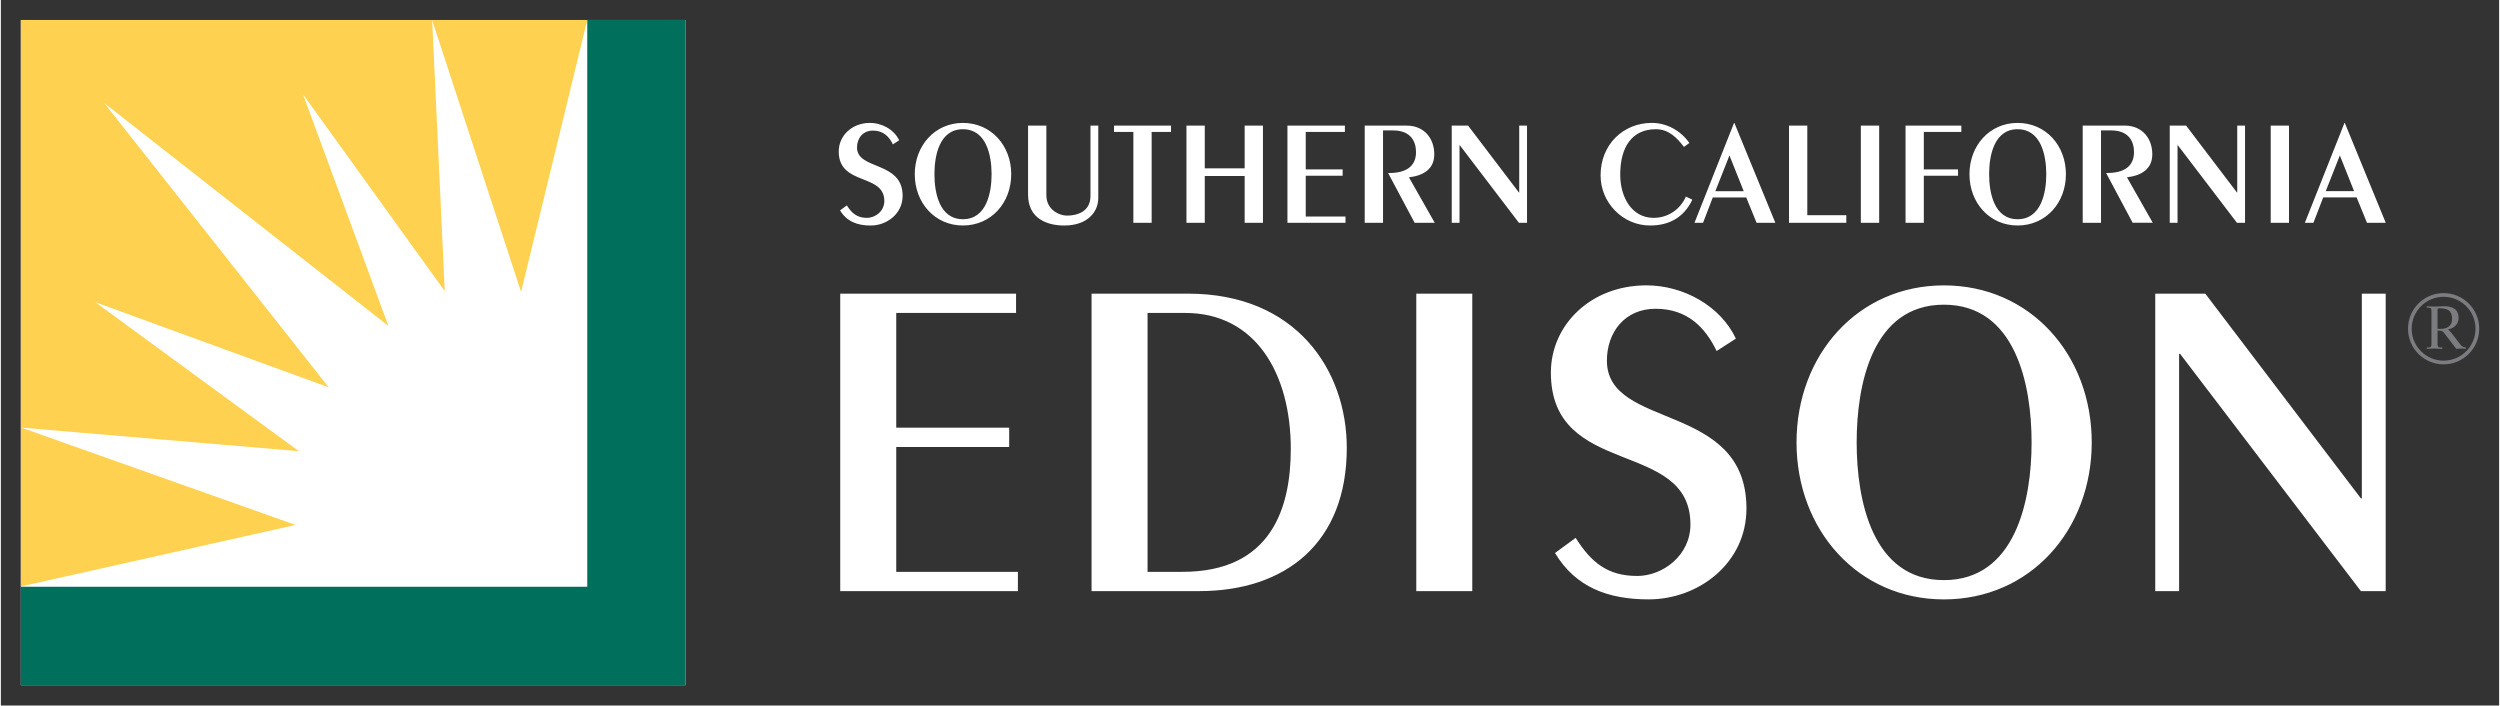
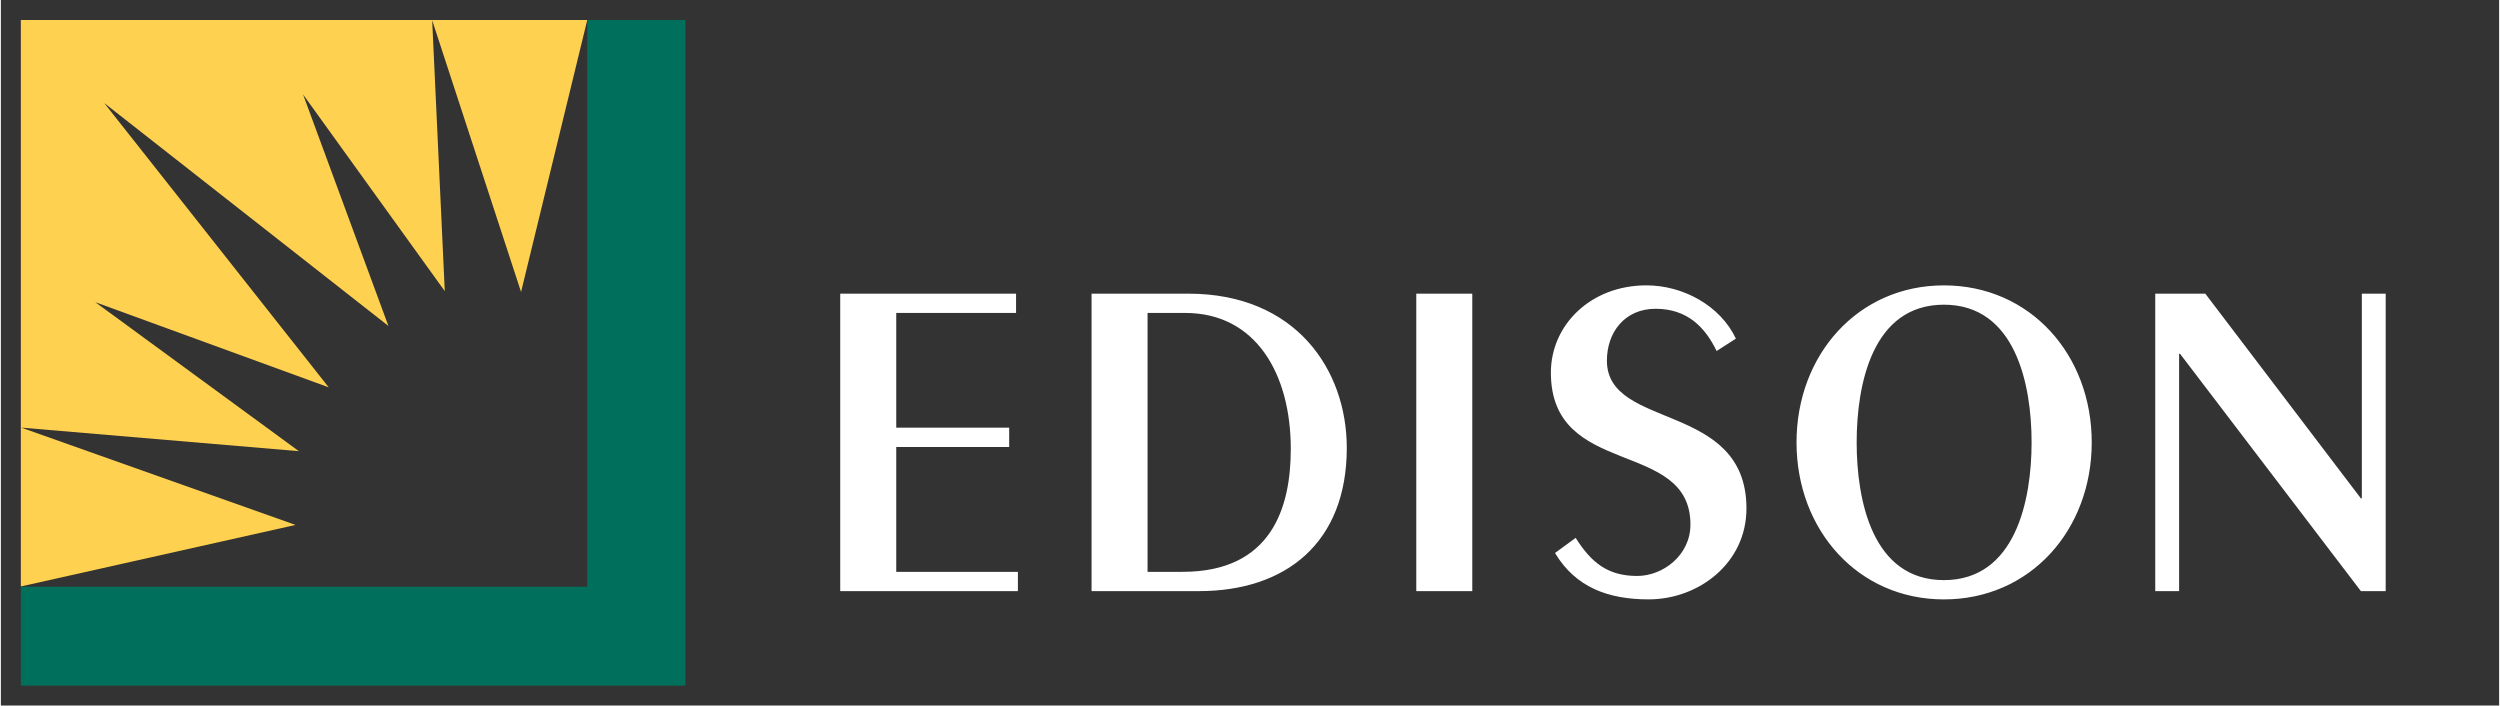
<svg xmlns="http://www.w3.org/2000/svg" version="1.1" width="1024" height="289" viewBox="-0.868 -0.868 108.596 30.67" id="svg6414">
  <rect x="-0.868" y="-0.868" width="108.596" height="30.67" fill="#333333" stroke="none" />
-   <path d="m 0,28.919 28.89,0 L 28.89,0 0,0 0,28.919 z" id="path3934" style="fill:#ffffff;fill-opacity:1;fill-rule:nonzero;stroke:none" />
  <path d="m 0.018,17.72 12.068,1.024 -8.848,-6.476 10.145,3.701 L 3.626,3.612 15.978,13.301 12.267,3.237 18.428,11.787 17.88,0.013 21.744,11.823 24.622,0 0,0 l 0,24.622 0.01,0 11.931,-2.672" id="path3936" style="fill:#ffd150;fill-opacity:1;fill-rule:nonzero;stroke:none" />
  <path d="m 0,24.637 24.622,0 0,-24.637 4.268,0 0,28.934 -28.89,0" id="path3938" style="fill:#006f5b;fill-opacity:1;fill-rule:nonzero;stroke:none" />
-   <path d="m 105.314,14.889 c 0.81,0 1.468,-0.657 1.468,-1.468 0,-0.811 -0.658,-1.468 -1.468,-1.468 -0.81,0 -1.467,0.657 -1.467,1.468 0,0.81 0.657,1.468 1.467,1.468 z" id="path4000" style="fill:none;stroke:#7b7c7f;stroke-width:0.161;stroke-linecap:butt;stroke-linejoin:miter;stroke-miterlimit:4;stroke-opacity:1;stroke-dasharray:none" />
-   <path d="m 104.583,14.297 c 0.115,-0.007 0.236,-0.014 0.347,-0.014 0.09,0 0.211,0.006 0.327,0.014 l 0,-0.061 -0.062,0 c -0.116,0 -0.144,-0.026 -0.144,-0.16 l 0,-0.572 c 0.213,0 0.218,0.016 0.314,0.139 l 0.5,0.654 c 0.066,-0.007 0.136,-0.014 0.206,-0.014 0.072,0 0.142,0.006 0.211,0.014 l 0,-0.061 c -0.103,-0.009 -0.154,-0.018 -0.257,-0.152 l -0.367,-0.476 c -0.057,-0.071 -0.11,-0.12 -0.151,-0.154 0.307,-0.065 0.458,-0.267 0.458,-0.507 0,-0.401 -0.305,-0.505 -0.642,-0.505 -0.118,0 -0.236,0.015 -0.394,0.015 -0.111,0 -0.232,-0.006 -0.347,-0.015 l 0,0.062 0.062,0 c 0.115,0 0.143,0.025 0.143,0.16 l 0,1.413 c 0,0.134 -0.028,0.16 -0.143,0.16 l -0.062,0 0,0.061 z m 0.468,-1.702 c 0,-0.057 0.013,-0.062 0.095,-0.062 0.481,0 0.537,0.235 0.537,0.463 0,0.166 -0.069,0.432 -0.511,0.432 -0.044,0 -0.087,-0.002 -0.121,-0.005" id="path4002" style="fill:#7b7c7f;fill-opacity:1;fill-rule:nonzero;stroke:none" />
  <path d="m 92.78,24.827 0,-12.931 2.175,0 6.764,8.9 0.041,0 0,-8.9 1.037,0 0,12.931 -1.078,0 -7.861,-10.317 -0.041,0 0,10.317 m -10.224,-0.478 c 3.113,0 3.812,-3.473 3.812,-5.987 0,-2.514 -0.698,-5.986 -3.812,-5.986 -3.113,0 -3.792,3.472 -3.792,5.986 0,2.514 0.678,5.987 3.792,5.987 z m 0,-12.812 c 3.752,0 6.426,3.014 6.426,6.825 0,3.812 -2.674,6.825 -6.426,6.825 -3.732,0 -6.406,-3.013 -6.406,-6.825 0,-3.811 2.674,-6.825 6.406,-6.825 M 67.586,22.512 c 0.679,1.078 1.397,1.656 2.675,1.656 1.117,0 2.314,-0.897 2.314,-2.235 0,-3.752 -6.066,-1.976 -6.066,-6.605 0,-2.075 1.736,-3.792 4.15,-3.792 1.597,0 3.213,0.879 3.892,2.315 l -0.838,0.539 c -0.5,-1.038 -1.277,-1.836 -2.654,-1.836 -1.336,0 -2.115,1.018 -2.115,2.255 0,3.033 6.066,1.756 6.066,6.426 0,2.374 -2.075,3.951 -4.25,3.951 -1.757,0 -3.173,-0.519 -4.072,-2.016 m -6.03,1.657 2.434,0 0,-12.931 -2.434,0 0,12.931 z m -11.681,-0.838 1.516,0 c 3.892,0 4.71,-2.814 4.71,-5.347 0,-3.253 -1.517,-5.907 -4.59,-5.907 l -1.636,0 0,11.254 z m -2.434,-12.092 4.21,0 c 4.67,0 6.884,3.312 6.884,6.705 0,4.13 -2.654,6.225 -6.425,6.225 l -4.669,0 m -10.925,0 0,-12.931 7.643,0 0,0.838 -5.208,0 0,4.989 4.909,0 0,0.838 -4.909,0 0,5.428 5.288,0 0,0.838" id="path4014" style="fill-opacity: 1; fill-rule: nonzero; stroke: none; fill: rgb(255, 255, 255);" />
-   <path d="m 100.804,5.889 -0.613,1.552 1.232,0 -0.619,-1.552 z m 1.995,2.927 -0.815,0 -0.45,-1.102 -1.453,0 -0.425,1.102 -0.372,0 1.722,-4.342 0.013,0 m -3.22,4.342 0.795,0 0,-4.225 -0.795,0 0,4.225 z m -4.389,0 0,-4.225 0.711,0 2.21,2.908 0.013,0 0,-2.908 0.339,0 0,4.225 -0.352,0 -2.569,-3.371 -0.013,0 0,3.371 m -4.122,0 0,-4.225 1.826,0 c 0.769,0 1.199,0.568 1.199,1.245 0,0.646 -0.47,0.926 -1.101,1.004 l 1.121,1.975 -0.874,0 -1.154,-2.164 0.052,0 c 0.704,0 1.161,-0.273 1.161,-0.906 0,-0.47 -0.228,-0.945 -1.004,-0.945 l -0.43,0 0,4.016 M 86.797,8.661 c 1.017,0 1.246,-1.135 1.246,-1.956 0,-0.822 -0.229,-1.956 -1.246,-1.956 -1.016,0 -1.238,1.134 -1.238,1.956 0,0.821 0.222,1.956 1.238,1.956 z m 0,-4.186 c 1.227,0 2.1,0.985 2.1,2.23 0,1.246 -0.873,2.229 -2.1,2.229 -1.219,0 -2.093,-0.984 -2.093,-2.229 0,-1.245 0.874,-2.23 2.093,-2.23 m -4.871,4.342 0,-4.225 2.425,0 0,0.274 -1.631,0 0,1.63 1.487,0 0,0.274 -1.487,0 0,2.047 m -2.737,0 0.796,0 0,-4.225 -0.796,0 0,4.225 z m -3.123,0 0,-4.225 0.795,0 0,3.893 1.696,0 0,0.332 m -5.08,-2.927 -0.613,1.552 1.233,0 -0.62,-1.552 z m 1.995,2.927 -0.815,0 -0.45,-1.102 -1.454,0 -0.424,1.102 -0.372,0 1.72,-4.342 0.014,0 M 72.294,5.518 c -0.307,-0.398 -0.659,-0.769 -1.219,-0.769 -1.03,0 -1.552,0.756 -1.552,1.976 0,0.952 0.482,1.877 1.454,1.877 0.626,0 1.16,-0.372 1.401,-0.926 l 0.281,0.137 c -0.385,0.796 -1.031,1.121 -1.839,1.121 -1.193,0 -2.151,-0.997 -2.151,-2.177 0,-1.35 0.991,-2.283 2.229,-2.283 0.665,0 1.265,0.352 1.631,0.874 m -10.33,3.469 0,-4.225 0.711,0 2.21,2.908 0.013,0 0,-2.908 0.339,0 0,4.225 -0.352,0 -2.569,-3.371 -0.013,0 0,3.371 m -4.121,0 0,-4.225 1.825,0 c 0.768,0 1.199,0.568 1.199,1.245 0,0.646 -0.469,0.926 -1.101,1.004 l 1.121,1.975 -0.874,0 -1.154,-2.164 0.053,0 c 0.704,0 1.161,-0.273 1.161,-0.906 0,-0.47 -0.229,-0.945 -1.004,-0.945 l -0.43,0 0,4.016 m -4.155,0 0,-4.225 2.497,0 0,0.274 -1.702,0 0,1.63 1.604,0 0,0.274 -1.604,0 0,1.774 1.728,0 0,0.273 m -6.913,0 0,-4.225 0.796,0 0,1.858 1.734,0 0,-1.858 0.795,0 0,4.225 -0.795,0 0,-2.034 -1.734,0 0,2.034 m -3.104,0 0,-3.951 -0.841,0 0,-0.274 2.478,0 0,0.274 -0.842,0 0,3.951 m -4.577,-4.225 0,3.019 c 0,0.652 0.574,0.893 0.9,0.893 0.372,0 1.018,-0.13 1.018,-0.854 l 0,-3.058 0.339,0 0,3.156 c 0,0.541 -0.411,1.186 -1.481,1.186 -0.697,0 -1.571,-0.267 -1.571,-1.343 l 0,-2.999 M 40.951,8.661 c 1.018,0 1.246,-1.135 1.246,-1.956 0,-0.822 -0.228,-1.956 -1.246,-1.956 -1.017,0 -1.238,1.134 -1.238,1.956 0,0.821 0.221,1.956 1.238,1.956 z m 0,-4.186 c 1.226,0 2.1,0.985 2.1,2.23 0,1.246 -0.874,2.229 -2.1,2.229 -1.219,0 -2.093,-0.984 -2.093,-2.229 0,-1.245 0.874,-2.23 2.093,-2.23 M 35.905,8.061 C 36.127,8.413 36.362,8.602 36.779,8.602 c 0.365,0 0.756,-0.293 0.756,-0.73 0,-1.226 -1.982,-0.646 -1.982,-2.158 0,-0.678 0.567,-1.239 1.356,-1.239 0.522,0 1.05,0.287 1.272,0.756 l -0.274,0.176 C 37.744,5.068 37.489,4.808 37.039,4.808 c -0.437,0 -0.691,0.332 -0.691,0.737 0,0.991 1.982,0.574 1.982,2.099 0,0.776 -0.678,1.291 -1.389,1.291 -0.574,0 -1.037,-0.169 -1.33,-0.658" id="path4050" style="fill-opacity: 1; fill-rule: nonzero; stroke: none; fill: rgb(255, 255, 255);" />
</svg>